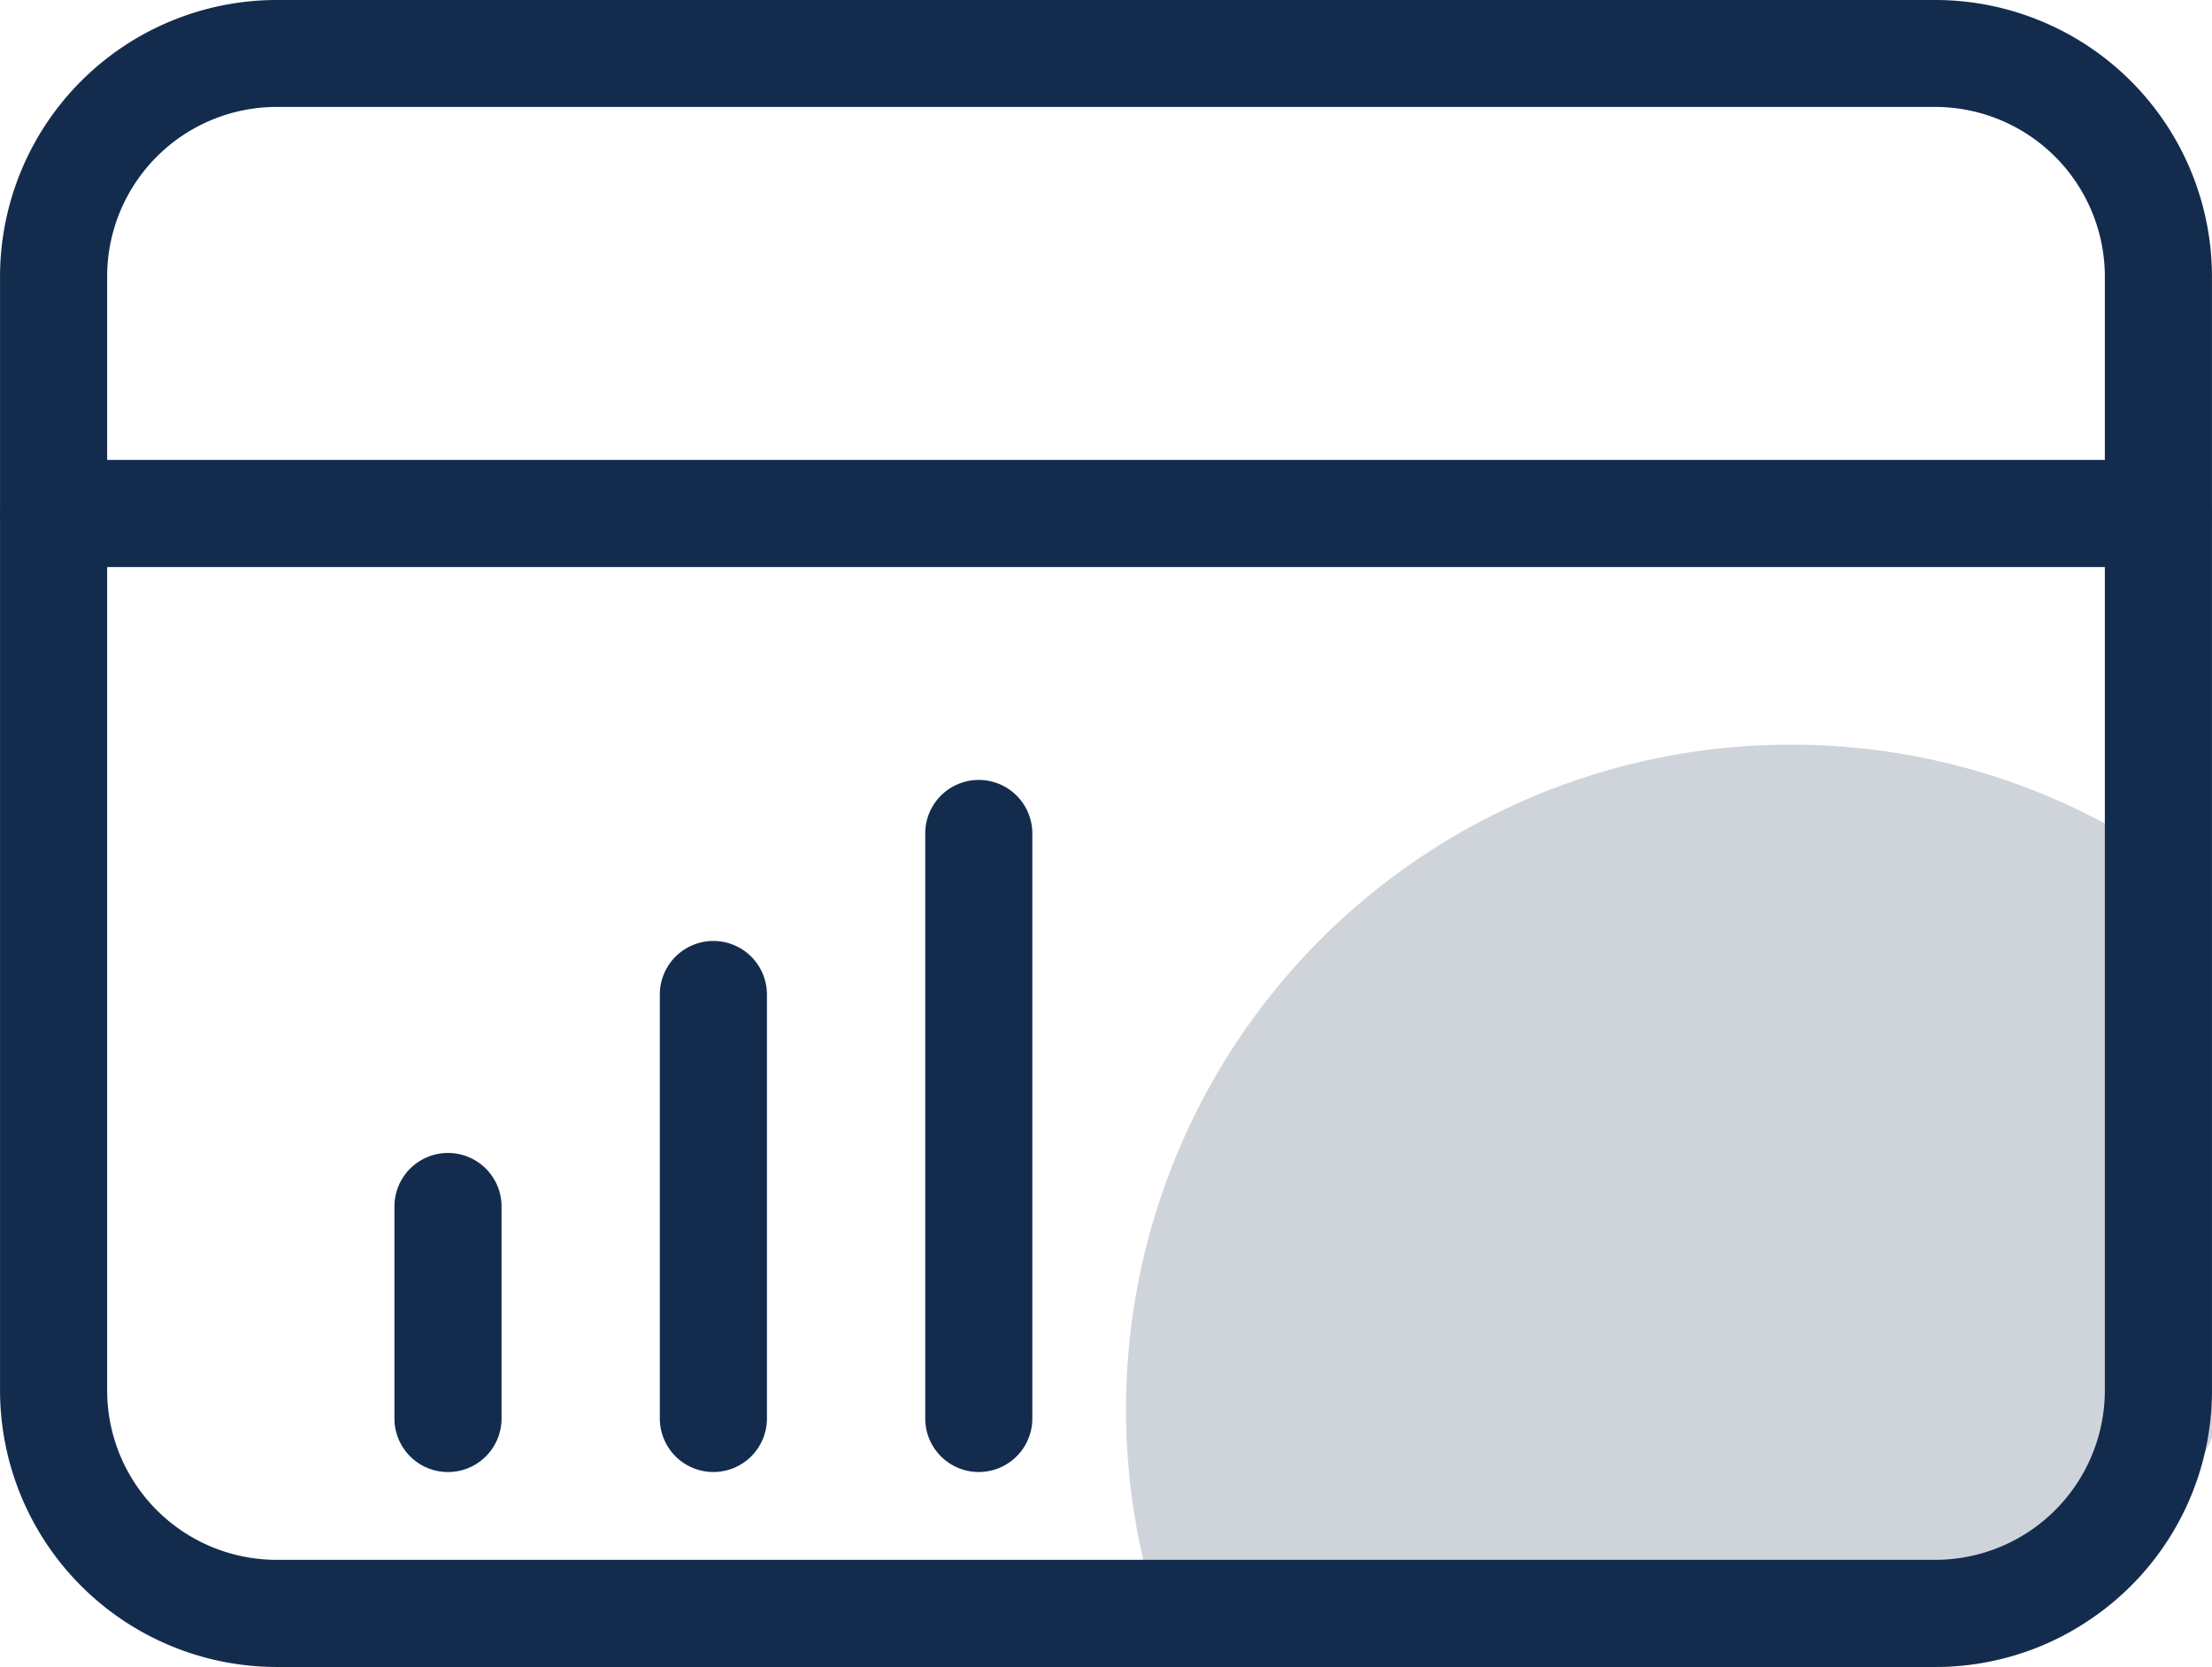
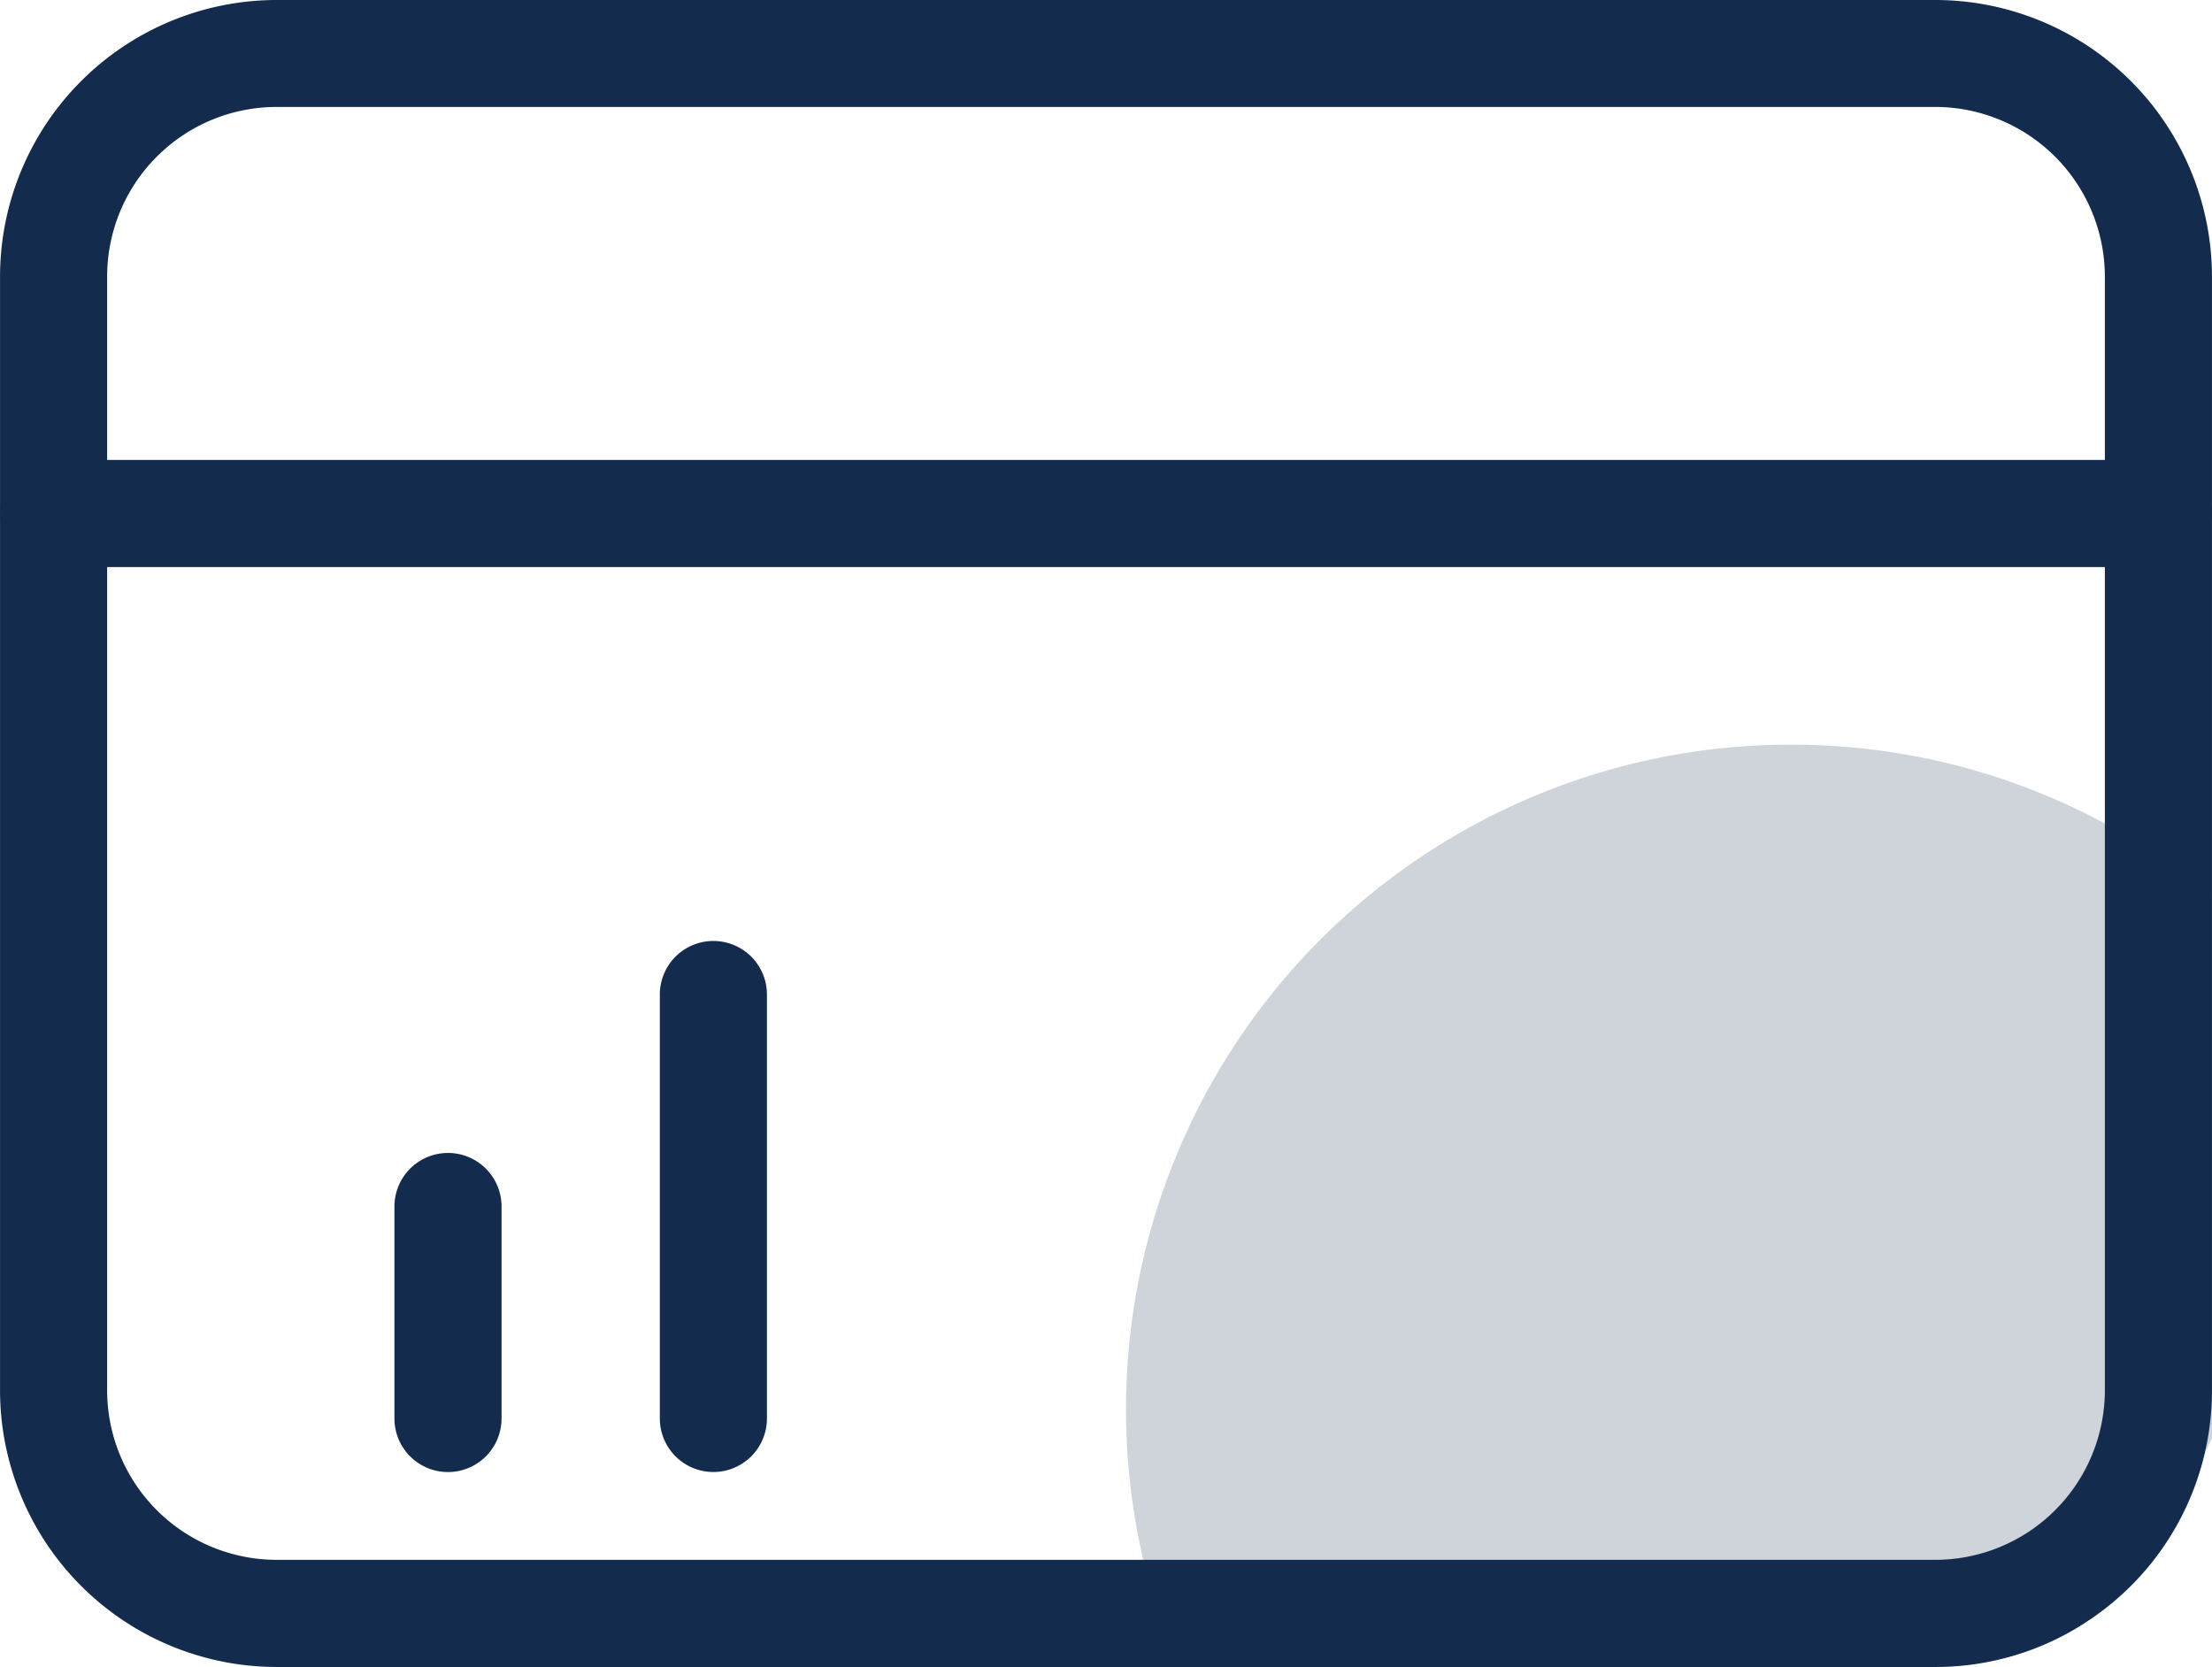
<svg xmlns="http://www.w3.org/2000/svg" width="61.211" height="46.128" viewBox="0 0 61.211 46.128">
  <g id="Group_4715" data-name="Group 4715" transform="translate(0 -44.351)">
    <path id="Path_203" data-name="Path 203" d="M154.079,118.039v15.014c-.062.136-.127.273-.2.406A18.558,18.558,0,0,1,150.718,138c-.059.063-.122.124-.184.187a7.519,7.519,0,0,1-1.891.871,7.615,7.615,0,0,1-2.217.329H125.5l-.059-.05a18.336,18.336,0,0,1-.815-2.413c-.044-.166-.086-.335-.122-.5a18.395,18.395,0,0,1,15-22.324,18.589,18.589,0,0,1,5.846,0,18.22,18.22,0,0,1,5.766,1.951c.169.089.335.183.5.278A18.437,18.437,0,0,1,154.079,118.039Z" transform="translate(-92.868 -48.912)" fill="#132c4e" opacity="0.2" />
    <g id="Group_4853" data-name="Group 4853" transform="translate(0 44.351)">
      <g id="Group_4848" data-name="Group 4848" transform="translate(0.001)">
        <path id="Path_204" data-name="Path 204" d="M72.473,44.351H26.568A7.661,7.661,0,0,0,18.917,52V82.828a7.66,7.66,0,0,0,7.651,7.651H72.473a7.615,7.615,0,0,0,2.217-.329,7.52,7.52,0,0,0,1.891-.872,7.638,7.638,0,0,0,3.545-6.426V52A7.661,7.661,0,0,0,72.473,44.351Zm0,43.163H26.568a4.691,4.691,0,0,1-4.687-4.687V52a4.694,4.694,0,0,1,4.687-4.69H72.473A4.7,4.7,0,0,1,77.162,52V82.828A4.694,4.694,0,0,1,72.473,87.514Z" transform="translate(-18.917 -44.351)" fill="#132c4e" />
      </g>
      <g id="Group_4849" data-name="Group 4849" transform="translate(0 12.727)">
        <path id="Path_205" data-name="Path 205" d="M78.641,90.251H20.4a1.482,1.482,0,0,1,0-2.964H78.641a1.482,1.482,0,0,1,0,2.964Z" transform="translate(-18.913 -87.287)" fill="#132c4e" />
      </g>
      <g id="Group_4850" data-name="Group 4850" transform="translate(10.915 31.904)">
        <path id="Path_206" data-name="Path 206" d="M57.218,160.808a1.482,1.482,0,0,1-1.482-1.482V153.46a1.482,1.482,0,0,1,2.964,0v5.866A1.482,1.482,0,0,1,57.218,160.808Z" transform="translate(-55.736 -151.978)" fill="#132c4e" />
      </g>
      <g id="Group_4851" data-name="Group 4851" transform="translate(18.259 26.038)">
        <path id="Path_207" data-name="Path 207" d="M81.993,146.886a1.482,1.482,0,0,1-1.482-1.482V133.673a1.482,1.482,0,1,1,2.964,0V145.4A1.482,1.482,0,0,1,81.993,146.886Z" transform="translate(-80.511 -132.191)" fill="#132c4e" />
      </g>
      <g id="Group_4852" data-name="Group 4852" transform="translate(25.603 21.582)">
-         <path id="Path_208" data-name="Path 208" d="M106.768,136.31a1.482,1.482,0,0,1-1.482-1.482V118.641a1.482,1.482,0,0,1,2.964,0v16.187A1.482,1.482,0,0,1,106.768,136.31Z" transform="translate(-105.286 -117.159)" fill="#132c4e" />
-       </g>
+         </g>
    </g>
  </g>
</svg>